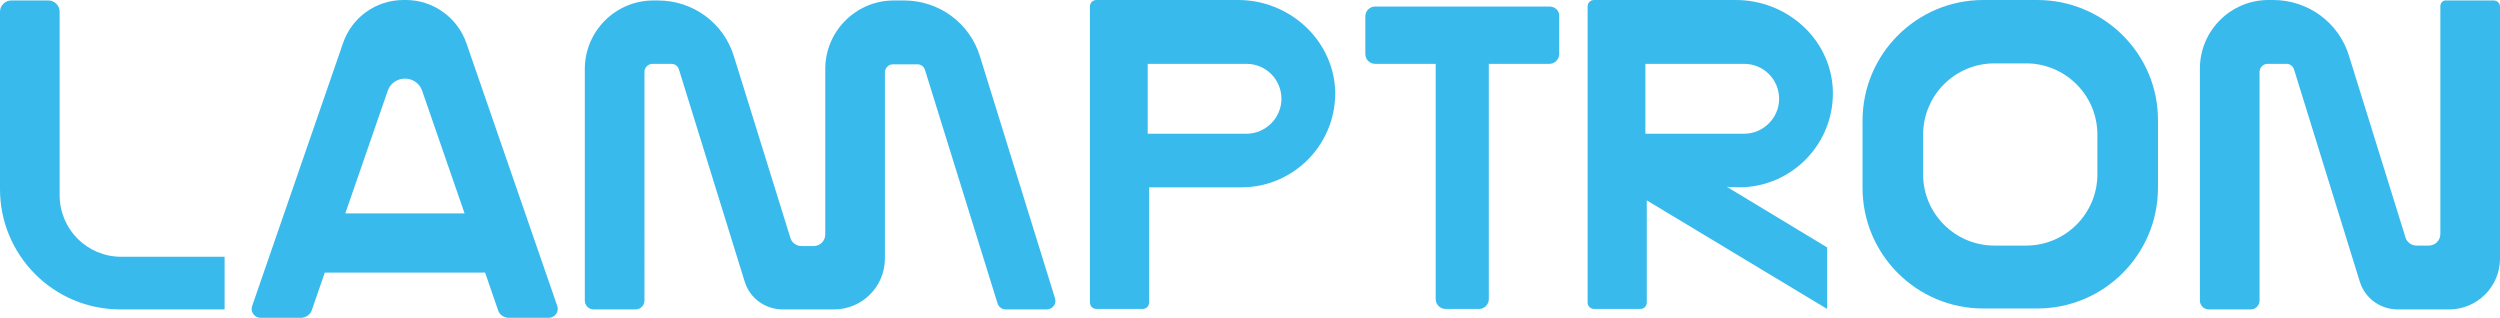
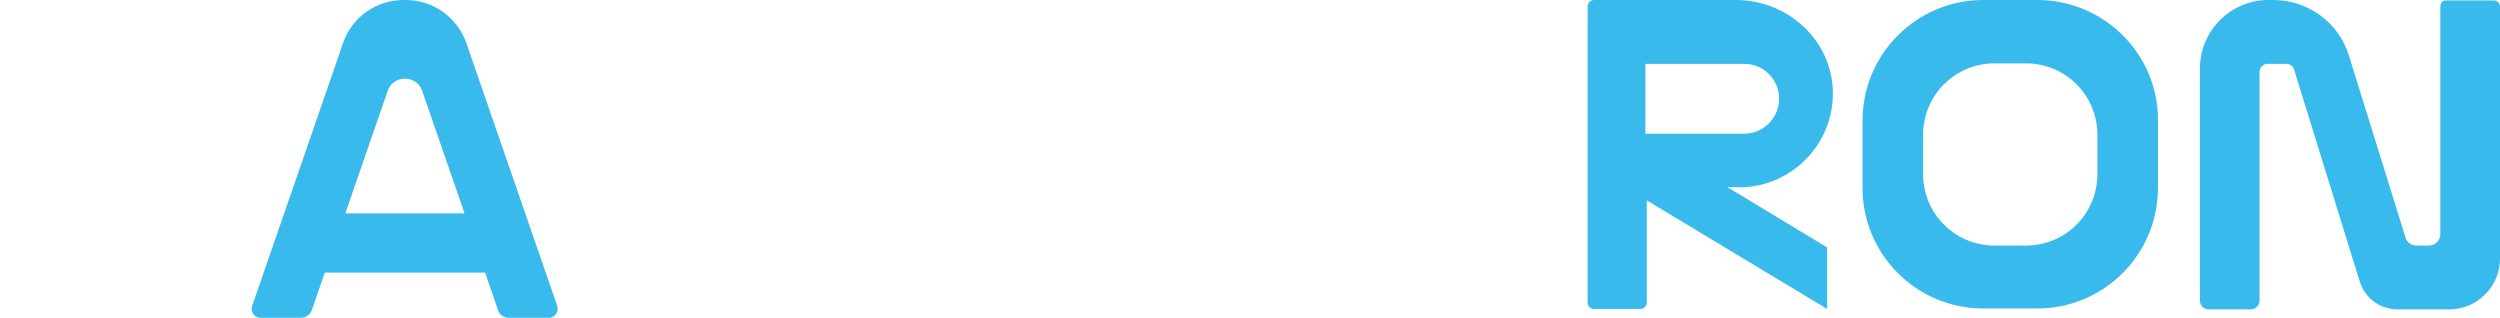
<svg xmlns="http://www.w3.org/2000/svg" version="1.1" id="Layer_1" x="0px" y="0px" viewBox="0 0 536.5 68.2" style="enable-background:new 0 0 536.5 68.2;" xml:space="preserve">
  <style type="text/css">
	.st0{fill:#38BAED;}
</style>
  <g id="Layer_1_1_">
</g>
  <g id="Layer_2_1_">
    <g>
-       <path class="st0" d="M12.8,41.9V2.5c0-1.3-1.1-2.4-2.4-2.4h-8C1.1,0.1,0,1.2,0,2.5v38.1c0,14.2,11.5,25.8,25.8,25.8h22.4V55.1H26    C18.7,55.1,12.8,49.2,12.8,41.9z" />
      <path class="st0" d="M119.6,65.7L100.1,9.3C98.2,3.8,93,0,87.1,0h-0.3h-0.2c-5.9,0-11.1,3.7-13,9.3L54.1,65.7    c-0.4,1.2,0.5,2.5,1.8,2.5h8.7c1,0,2-0.7,2.3-1.6l2.8-8.1h17.2h17.2l2.8,8.1c0.3,1,1.3,1.6,2.3,1.6h8.7    C119.1,68.1,120,66.9,119.6,65.7z M86.9,45.8H74.1l9.1-26.3c1.2-3.5,6.2-3.5,7.4,0l9.1,26.3H86.9z" />
-       <path class="st0" d="M265.7,0h-19.1h-2.3h-9c-0.8,0-1.4,0.6-1.4,1.4v63.5c0,0.8,0.6,1.4,1.4,1.4h9.9c0.8,0,1.4-0.6,1.4-1.4V40.2    h19.8c11.5,0,20.8-9.7,20.1-21.4C285.7,8.1,276.4,0,265.7,0z M267.5,28.7h-21.2v-15h21.2c4.2,0,7.5,3.4,7.5,7.5    C275,25.3,271.6,28.7,267.5,28.7z" />
-       <path class="st0" d="M215.8,66.4h8.8c1.3,0,2.2-1.2,1.8-2.4l-16.1-51.9c-2.2-7.2-8.8-12-16.3-12h-2.2c-8.1,0-14.7,6.6-14.7,14.7    v35.5c0,1.4-1.1,2.5-2.5,2.5H172c-1.1,0-2.1-0.7-2.4-1.8l-12.1-38.9c-2.2-7.2-8.8-12-16.3-12h-1c-8.1,0-14.7,6.6-14.7,14.7v49.7    c0,1,0.8,1.9,1.9,1.9h9c1,0,1.9-0.8,1.9-1.9V15.4c0-0.9,0.8-1.7,1.7-1.7h4.1c0.7,0,1.4,0.5,1.6,1.2l14.1,45.5c1.1,3.6,4.4,6,8.2,6    h11c6,0,10.9-4.9,10.9-10.9v-40c0-0.9,0.8-1.7,1.7-1.7h5.3c0.7,0,1.4,0.5,1.6,1.2l15.6,50.2C214.3,65.8,215,66.4,215.8,66.4z" />
      <path class="st0" d="M523.7,1.3v48.9c0,1.4-1.1,2.5-2.5,2.5h-2.6c-1.1,0-2.1-0.7-2.4-1.8L504.1,12c-2.2-7.2-8.8-12-16.3-12h-1    c-8.1,0-14.7,6.6-14.7,14.7v49.8c0,1,0.8,1.9,1.9,1.9h9c1,0,1.9-0.8,1.9-1.9V15.4c0-0.9,0.8-1.7,1.7-1.7h4.1    c0.7,0,1.4,0.5,1.6,1.2l14.1,45.5c1.1,3.6,4.4,6,8.2,6h11c6,0,10.9-4.9,10.9-10.9V1.4c0-0.7-0.6-1.3-1.3-1.3H525    C524.3,0,523.7,0.6,523.7,1.3z" />
-       <path class="st0" d="M332.5,1.4h-15.1h-7.2h-15.1c-1.2,0-2.1,1-2.1,2.1v8.1c0,1.2,1,2.1,2.1,2.1h13v50.5c0,1.2,1,2.1,2.1,2.1h7.2    c1.2,0,2.1-1,2.1-2.1V13.7h13c1.2,0,2.1-1,2.1-2.1V3.5C334.7,2.3,333.7,1.4,332.5,1.4z" />
      <path class="st0" d="M373.2,40.2c11.5,0,20.8-9.7,20.1-21.4C392.6,8.1,383.3,0,372.5,0h-19.1h-2.3h-9c-0.8,0-1.4,0.6-1.4,1.4v63.5    c0,0.8,0.6,1.4,1.4,1.4h9.9c0.8,0,1.4-0.6,1.4-1.4V43l38.7,23.3V53.1l-21.5-13L373.2,40.2L373.2,40.2z M353.1,13.7h21.2    c4.2,0,7.5,3.4,7.5,7.5c0,4.1-3.4,7.5-7.5,7.5h-21.2V13.7z" />
      <path class="st0" d="M437.2,0h-11.6c-14.3,0-25.9,11.6-25.9,25.9v14.4c0,14.3,11.6,25.9,25.9,25.9h11.6    c14.3,0,25.9-11.6,25.9-25.9V25.9C463.2,11.6,451.5,0,437.2,0z M450.1,37.4c0,8.4-6.8,15.3-15.3,15.3H428    c-8.4,0-15.3-6.8-15.3-15.3v-8.5c0-8.4,6.8-15.3,15.3-15.3h6.8c8.4,0,15.3,6.8,15.3,15.3V37.4z" />
    </g>
  </g>
</svg>